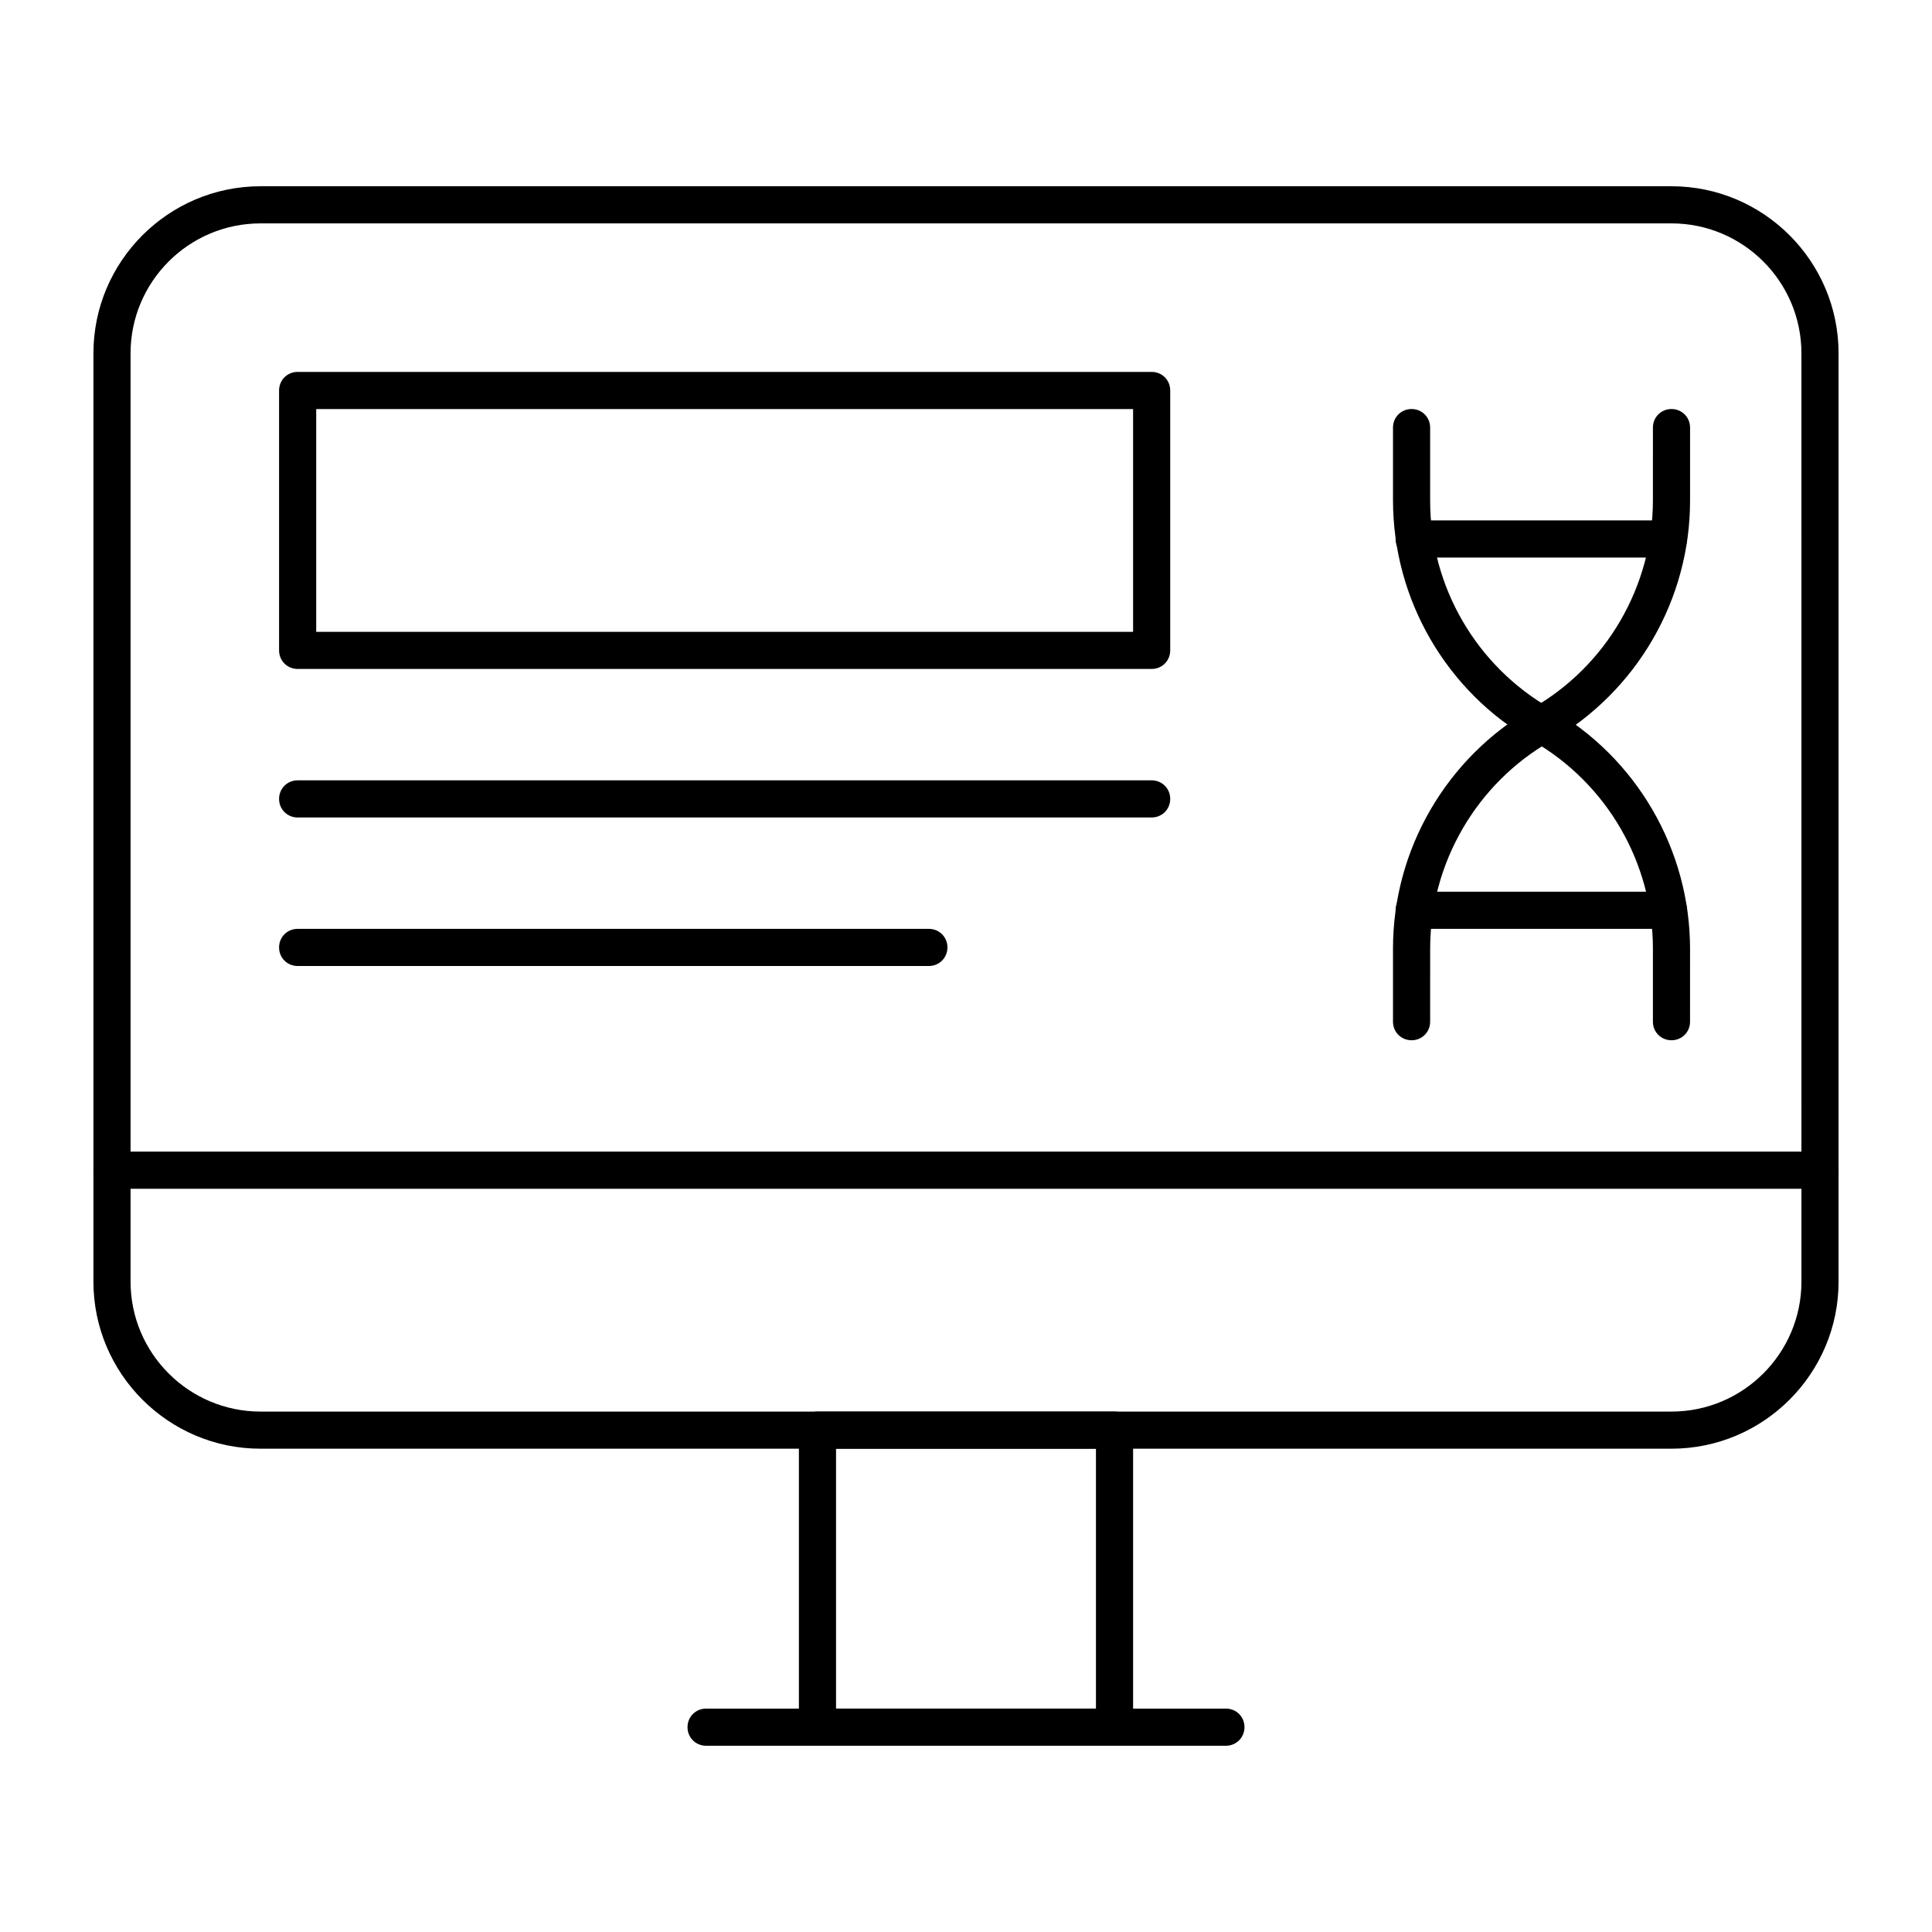
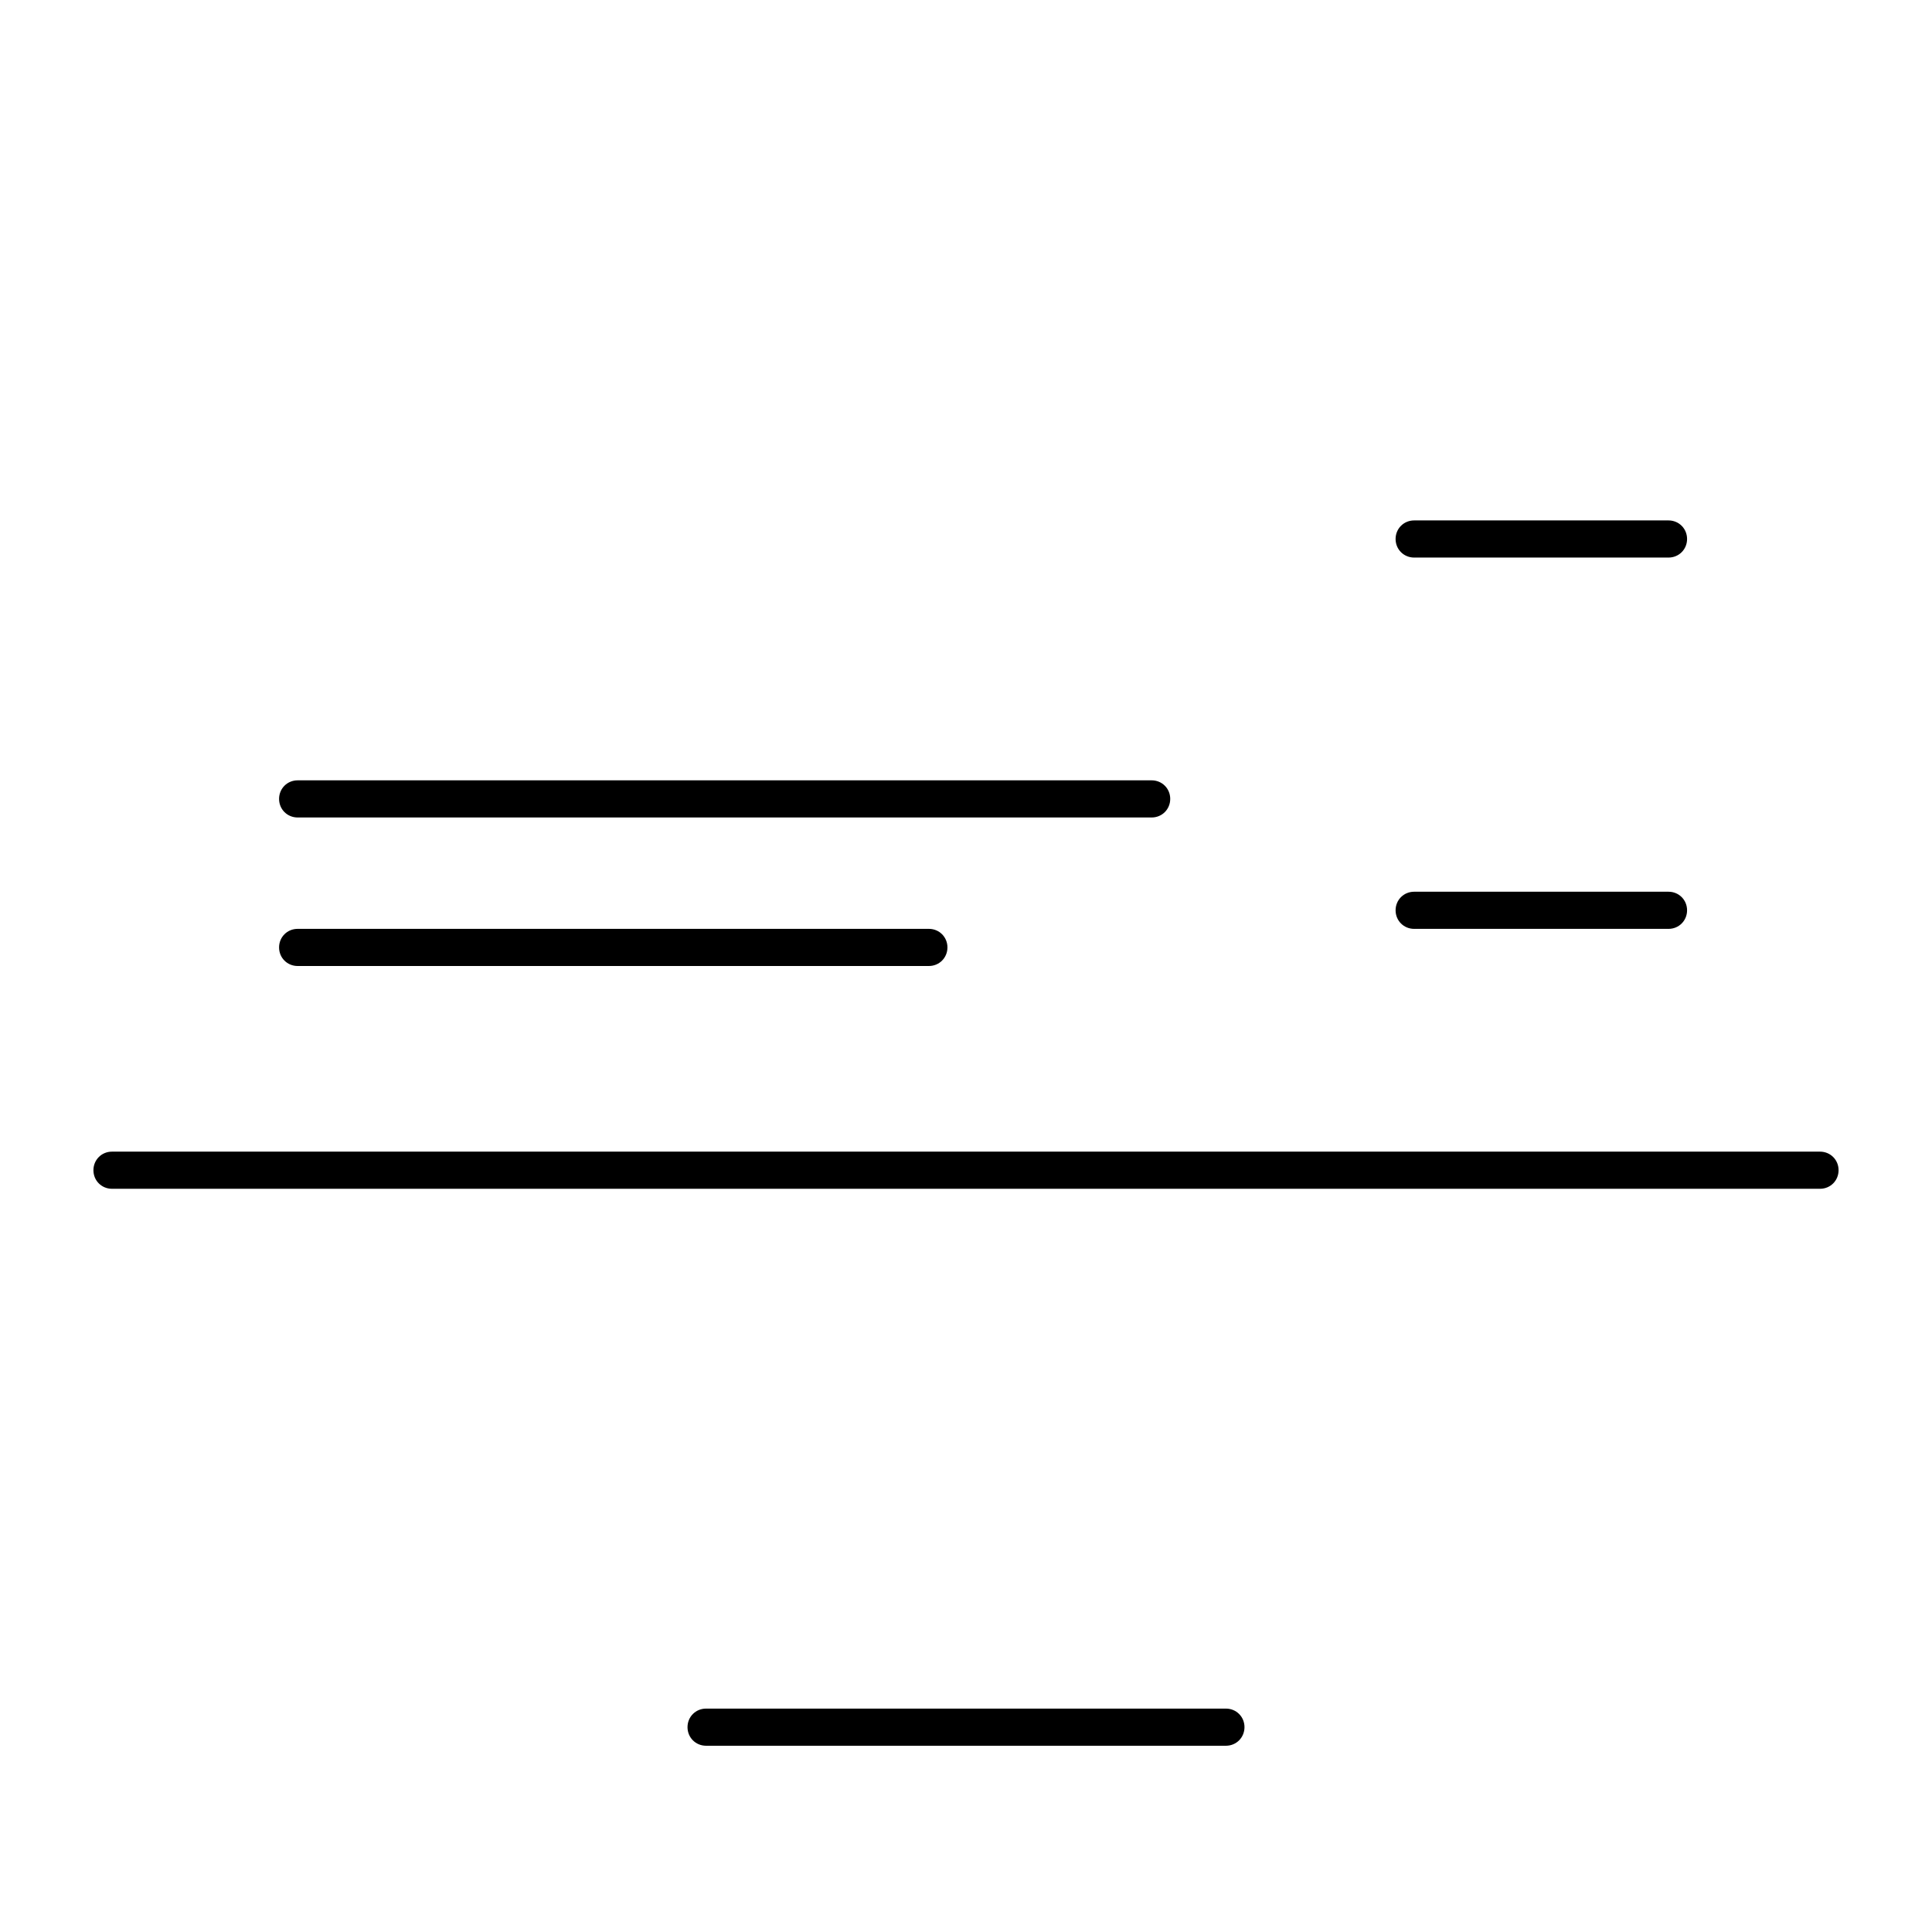
<svg xmlns="http://www.w3.org/2000/svg" fill="#000000" width="800px" height="800px" version="1.1" viewBox="144 144 512 512">
  <g>
-     <path d="m586.96 527.92h-373.92c-24.402 0-44.281-19.875-44.281-44.281v-246c0-24.402 19.875-44.281 44.281-44.281h373.92c24.402 0 44.281 19.875 44.281 44.281v246c-0.004 24.406-19.879 44.281-44.281 44.281zm-373.92-324.72c-18.992 0-34.441 15.449-34.441 34.441v246c0 18.992 15.449 34.441 34.441 34.441h373.92c18.992 0 34.441-15.449 34.441-34.441l-0.004-246c0-18.992-15.449-34.441-34.441-34.441z" />
-     <path d="m439.36 606.64h-78.719c-2.754 0-4.922-2.164-4.922-4.922v-78.719c0-2.754 2.164-4.922 4.922-4.922h78.719c2.754 0 4.922 2.164 4.922 4.922v78.719c-0.004 2.754-2.168 4.922-4.922 4.922zm-73.801-9.84h68.879v-68.879h-68.879z" />
    <path d="m626.32 459.04h-452.64c-2.754 0-4.922-2.164-4.922-4.922 0-2.754 2.164-4.922 4.922-4.922h452.64c2.754 0 4.922 2.164 4.922 4.922-0.004 2.758-2.168 4.922-4.922 4.922z" />
    <path d="m468.88 606.64h-137.76c-2.754 0-4.922-2.164-4.922-4.922 0-2.754 2.164-4.922 4.922-4.922h137.76c2.754 0 4.922 2.164 4.922 4.922-0.004 2.754-2.168 4.922-4.922 4.922z" />
-     <path d="m518.08 419.68c-2.754 0-4.922-2.164-4.922-4.922v-19.387c0-26.273 14.168-50.578 36.898-63.664 19.68-11.219 31.98-32.375 31.98-55.105l0.004-19.285c0-2.754 2.164-4.922 4.922-4.922 2.754 0 4.922 2.164 4.922 4.922v19.387c0 26.273-14.168 50.578-36.898 63.664-19.68 11.219-31.98 32.375-31.98 55.105l-0.004 19.285c0 2.758-2.164 4.922-4.922 4.922z" />
-     <path d="m586.96 419.68c-2.754 0-4.922-2.164-4.922-4.922v-19.387c0-22.73-12.203-43.789-31.98-55.105-22.73-12.988-36.898-37.391-36.898-63.664v-19.285c0-2.754 2.164-4.922 4.922-4.922 2.754 0 4.922 2.164 4.922 4.922v19.387c0 22.73 12.203 43.789 31.98 55.105 22.73 12.988 36.898 37.391 36.898 63.664l-0.004 19.285c0 2.758-2.164 4.922-4.918 4.922z" />
    <path d="m586.17 390.16h-67.402c-2.754 0-4.922-2.164-4.922-4.922 0-2.754 2.164-4.922 4.922-4.922h67.402c2.754 0 4.922 2.164 4.922 4.922 0 2.754-2.168 4.922-4.922 4.922z" />
    <path d="m586.17 291.76h-67.402c-2.754 0-4.922-2.164-4.922-4.922 0-2.754 2.164-4.922 4.922-4.922h67.402c2.754 0 4.922 2.164 4.922 4.922 0 2.758-2.168 4.922-4.922 4.922z" />
-     <path d="m449.2 321.28h-226.32c-2.754 0-4.922-2.164-4.922-4.922v-68.879c0-2.754 2.164-4.922 4.922-4.922h226.32c2.754 0 4.922 2.164 4.922 4.922v68.879c-0.004 2.758-2.168 4.922-4.922 4.922zm-221.4-9.84h216.48v-59.039h-216.48z" />
    <path d="m449.2 360.64h-226.32c-2.754 0-4.922-2.164-4.922-4.922 0-2.754 2.164-4.922 4.922-4.922h226.32c2.754 0 4.922 2.164 4.922 4.922-0.004 2.758-2.168 4.922-4.922 4.922z" />
    <path d="m390.16 400h-167.28c-2.754 0-4.922-2.164-4.922-4.922 0-2.754 2.164-4.922 4.922-4.922h167.28c2.754 0 4.922 2.164 4.922 4.922-0.004 2.754-2.168 4.922-4.922 4.922z" />
  </g>
</svg>